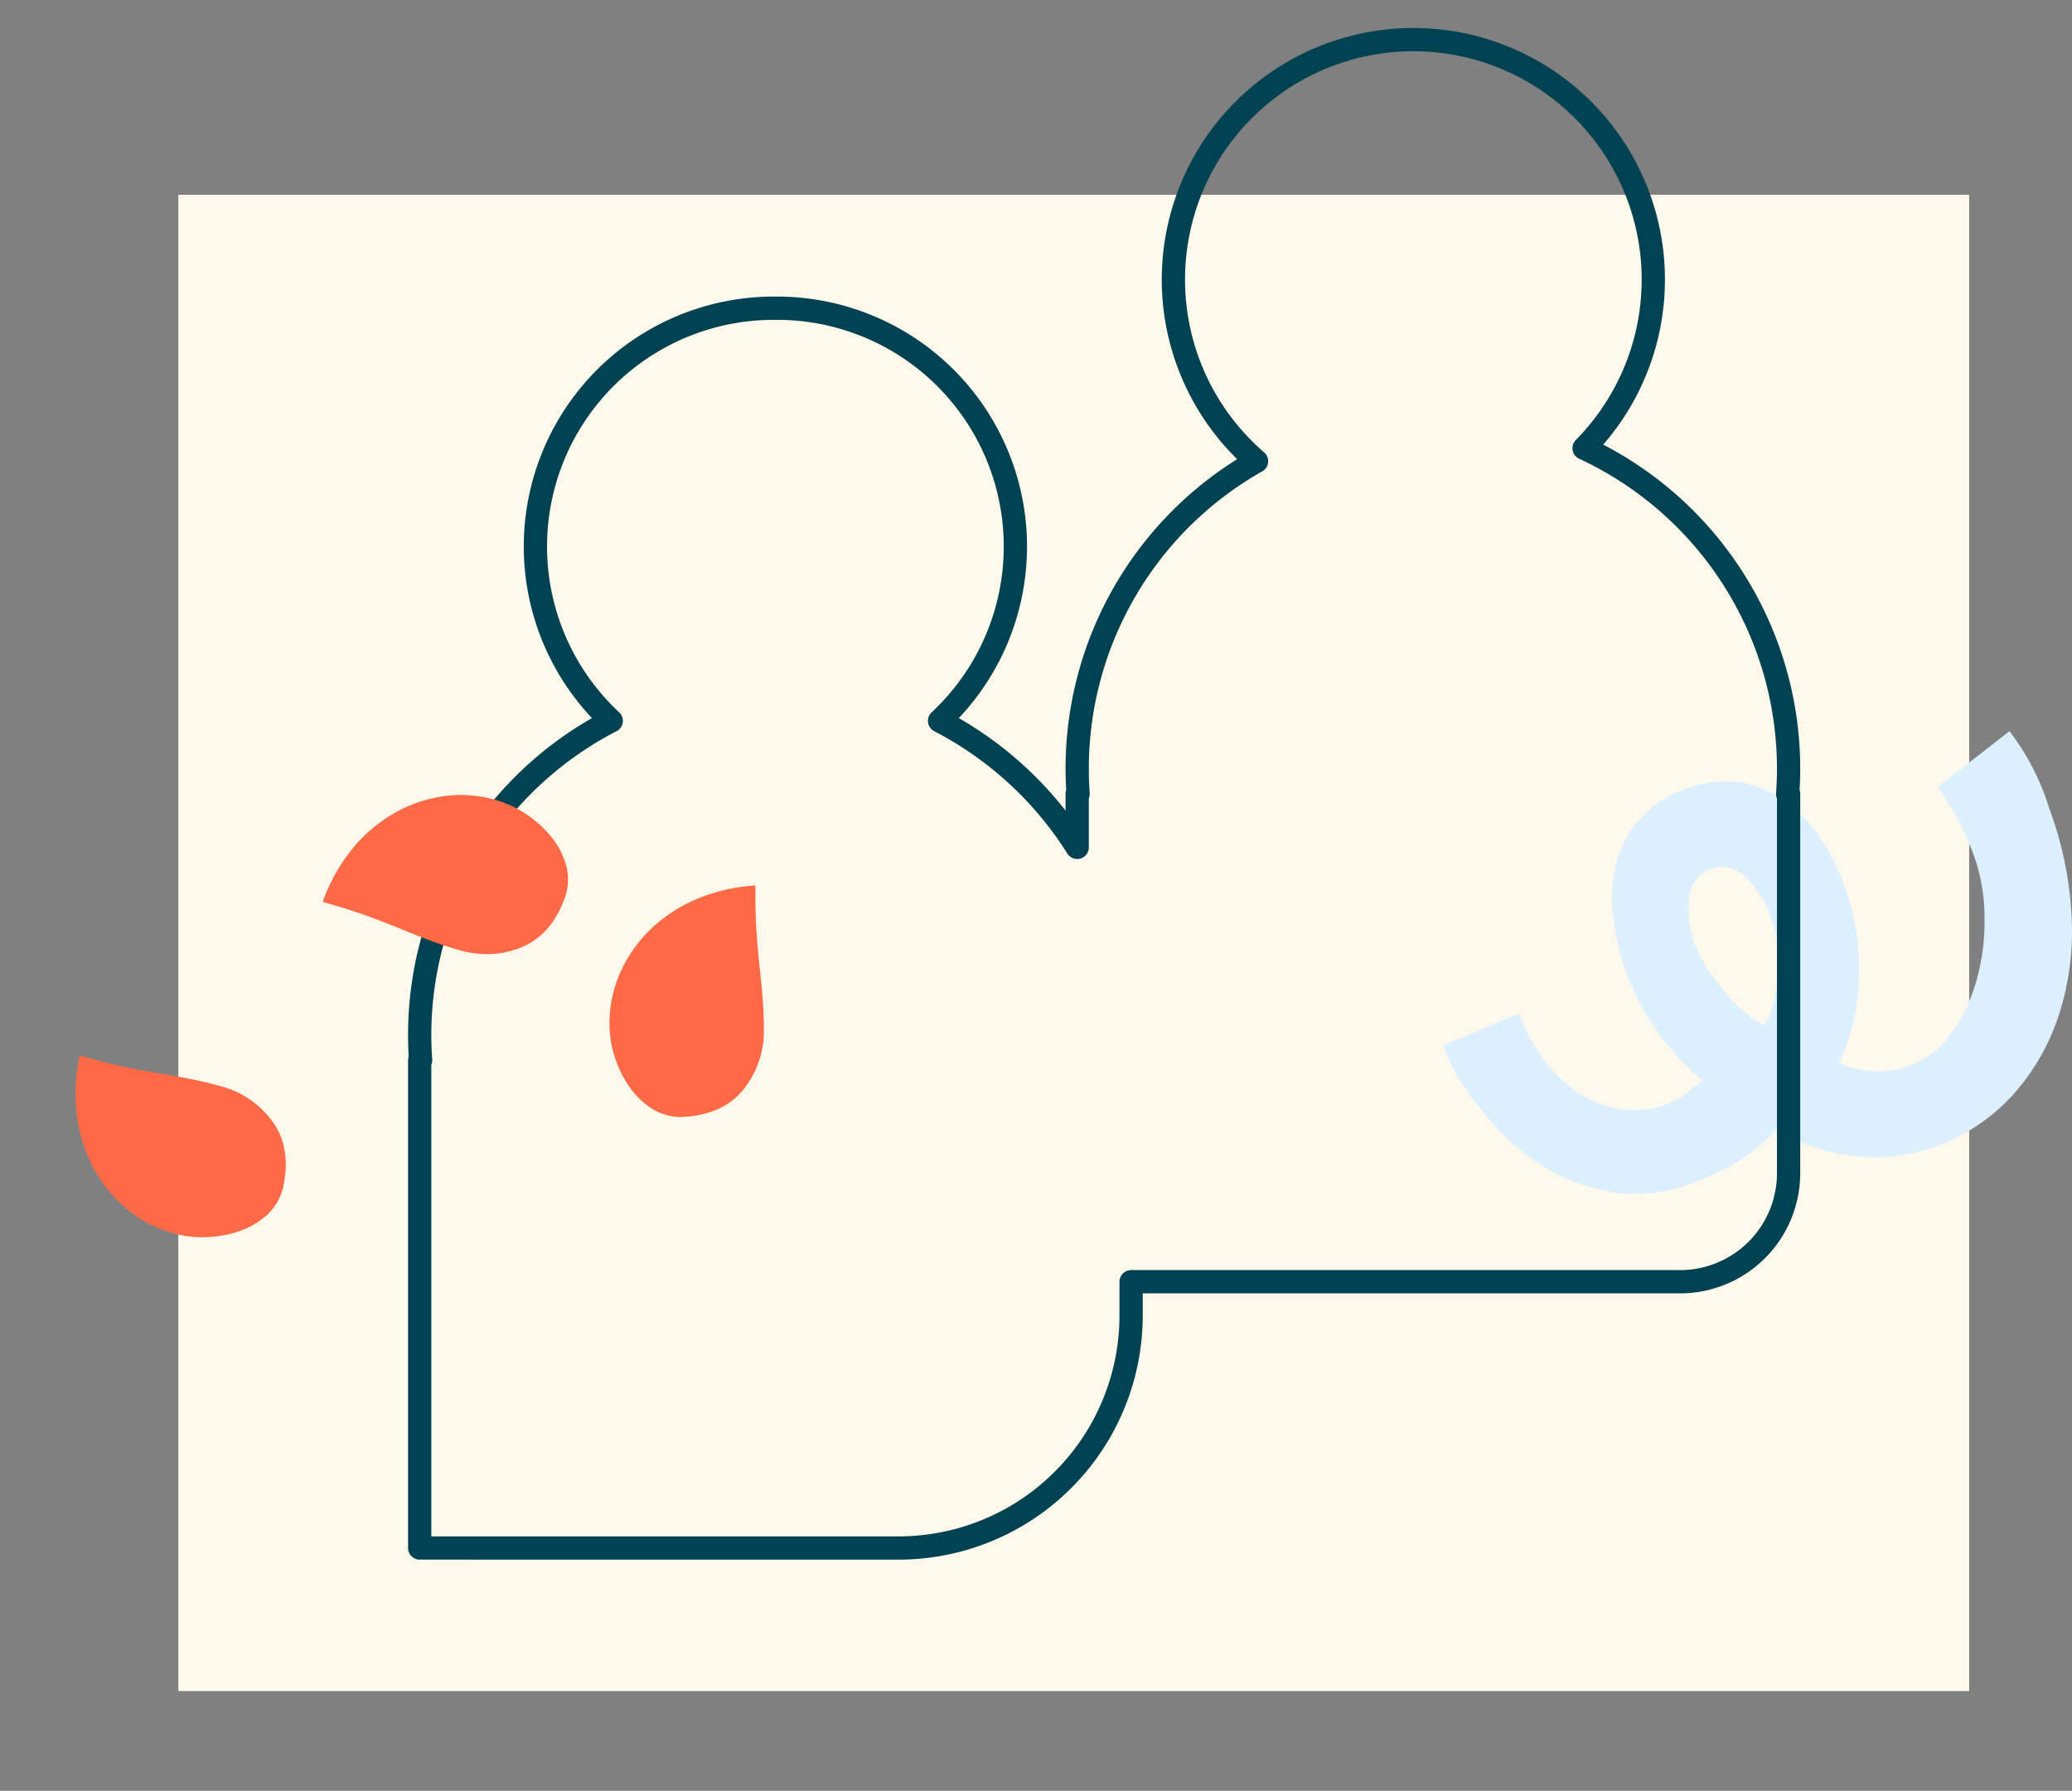
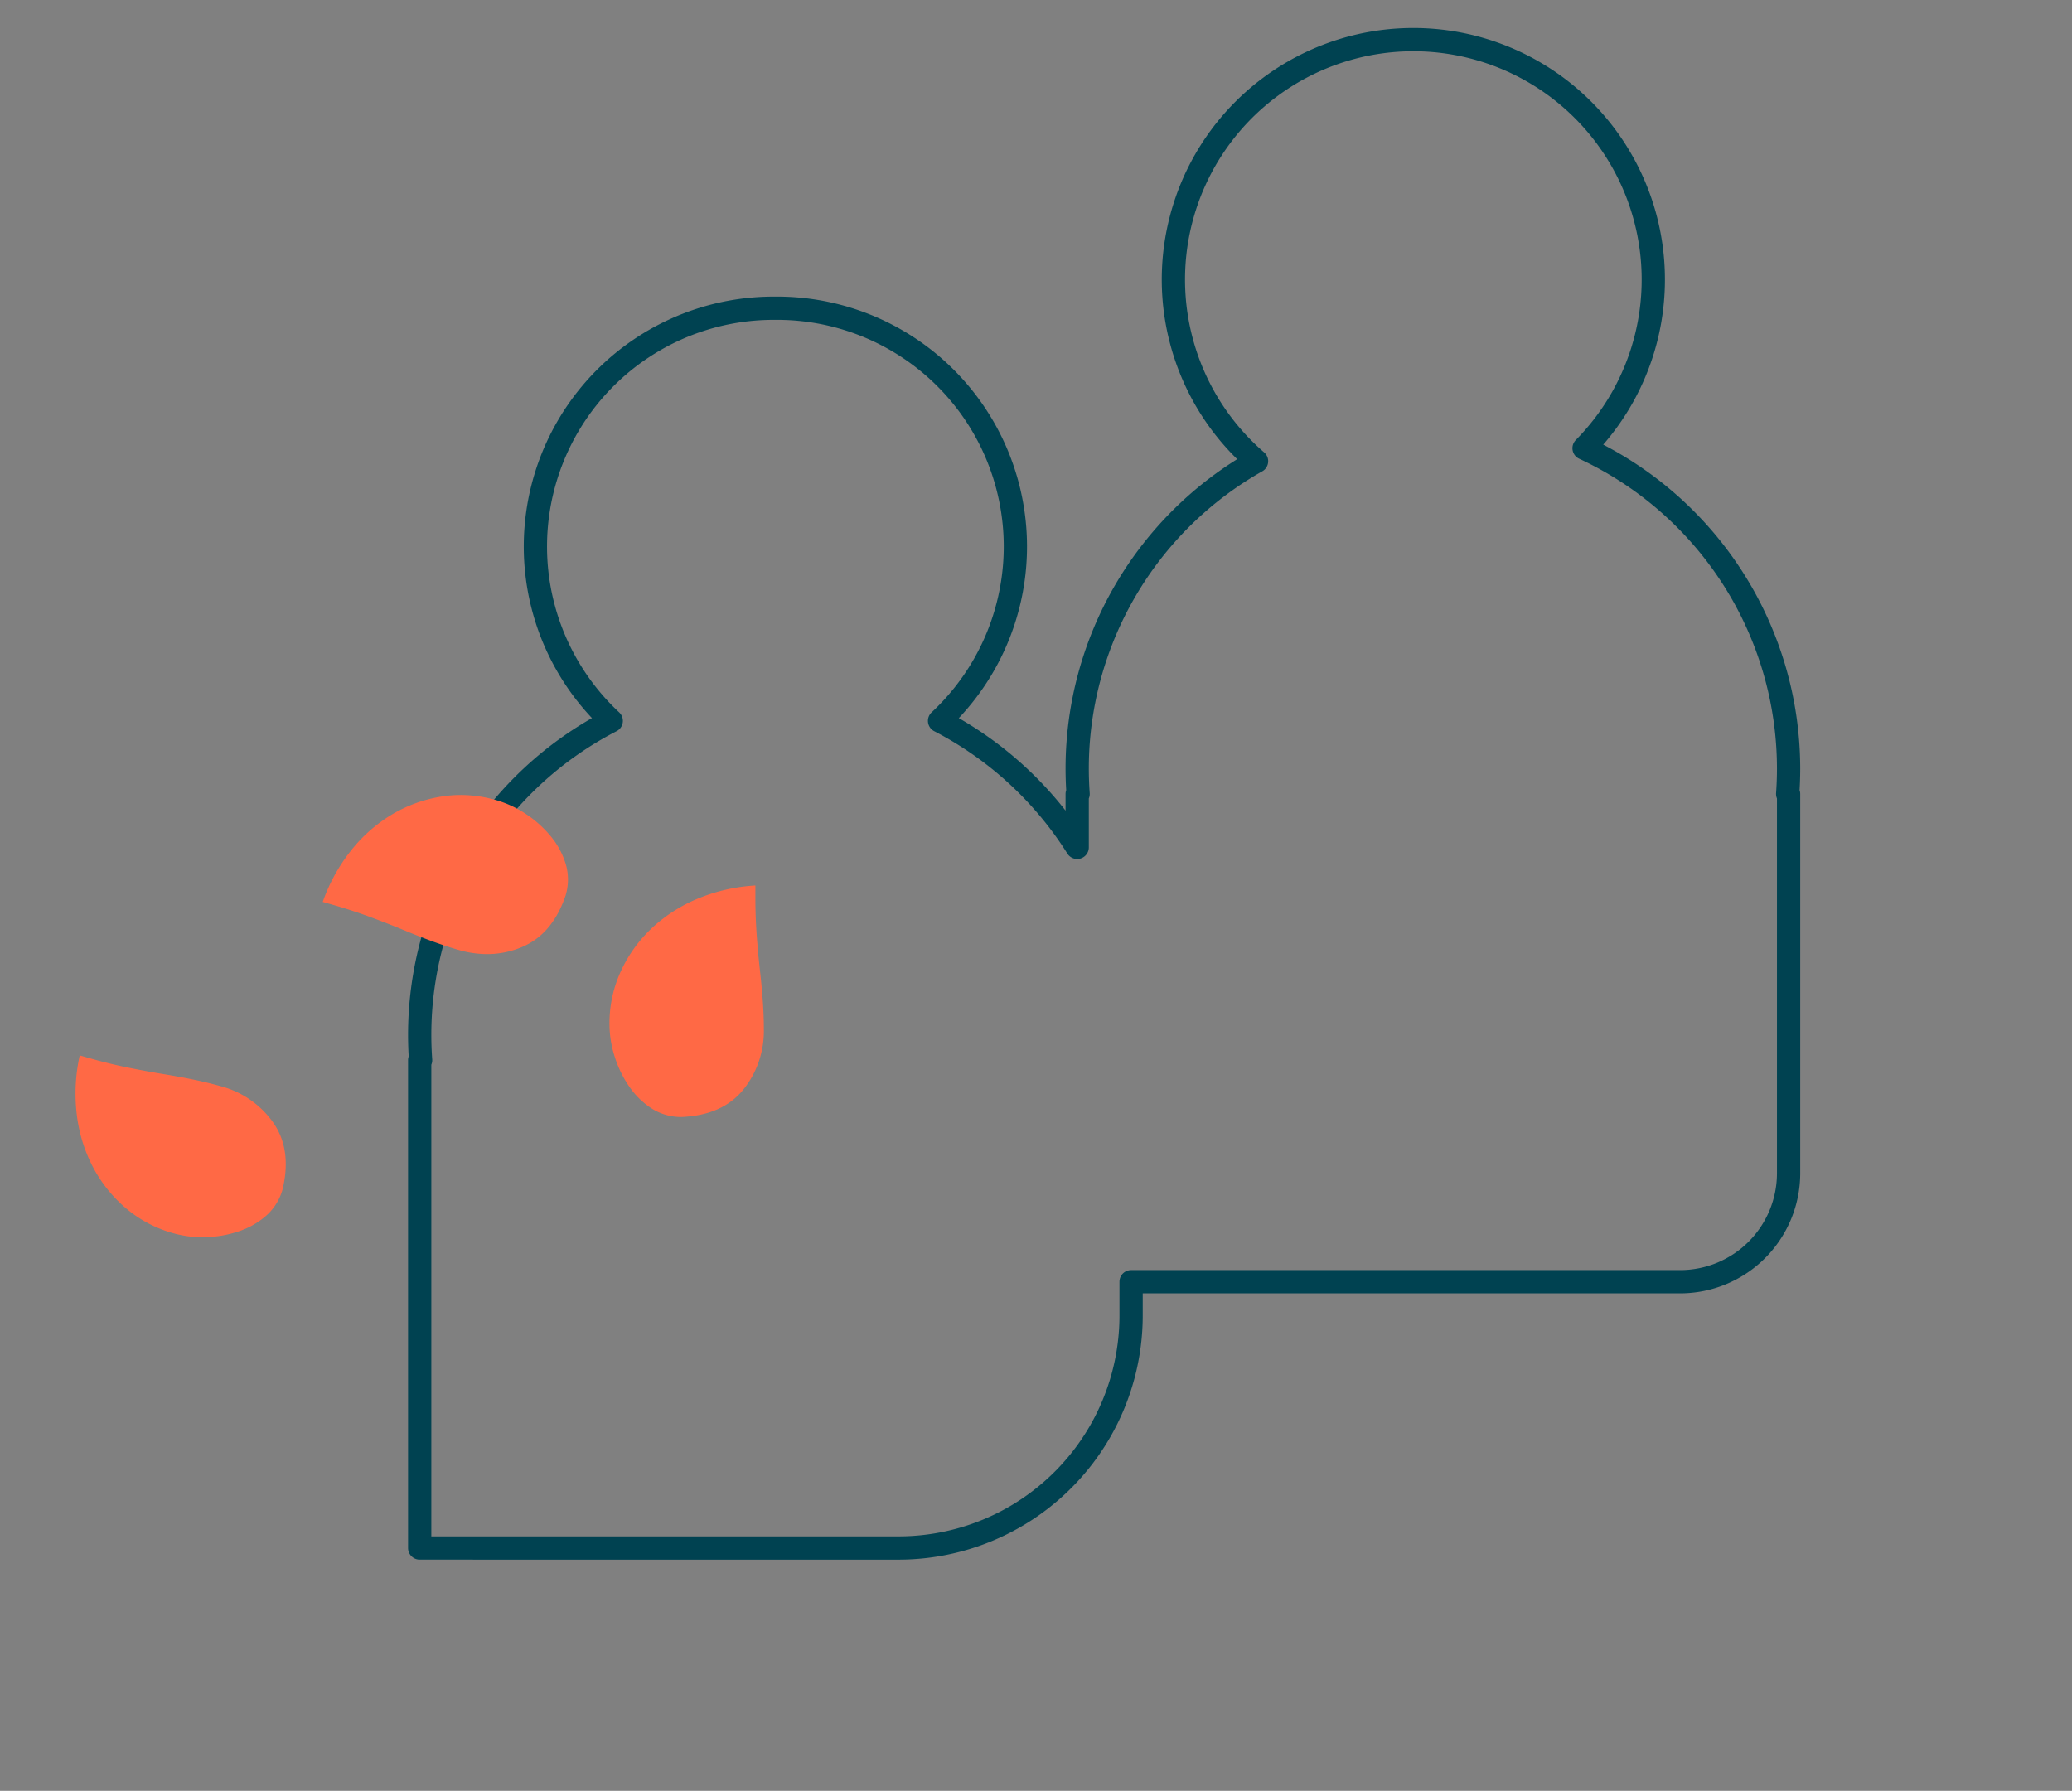
<svg xmlns="http://www.w3.org/2000/svg" width="267.262" height="231" viewBox="0 0 267.262 231">
  <rect x="0" y="0" width="267.262" height="231" fill="#808080" stroke="none" />
  <g id="Groupe_13462" data-name="Groupe 13462" transform="translate(-813 -3614)">
-     <path id="Tracé_743" data-name="Tracé 743" d="M0,0H267V229H0Z" transform="translate(813 3614)" fill="rgba(255,255,255,0)" />
    <path id="Tracé_742" data-name="Tracé 742" d="M0,0H267V229H0Z" transform="translate(813 3616)" fill="rgba(255,255,255,0)" />
-     <rect id="Rectangle_4968" data-name="Rectangle 4968" width="231" height="193" transform="translate(836 3639.125)" fill="#fff9eb" />
-     <path id="Tracé_279" data-name="Tracé 279" d="M9.808,46.375a23.467,23.467,0,0,0,3.068,5.8,17.523,17.523,0,0,0,4.461,4.337A14.179,14.179,0,0,0,22.8,58.7a11.653,11.653,0,0,0,6.076-.637,8.254,8.254,0,0,0,2.226-1.227c.677-.531,1.445-1.118,2.292-1.8a37.267,37.267,0,0,1-5.7-6.209,31.776,31.776,0,0,1-4.114-7.888,30.216,30.216,0,0,1-1.641-6.958,19.771,19.771,0,0,1,.347-6.775A13.55,13.55,0,0,1,25.233,21.4a14.452,14.452,0,0,1,6.2-4.047,13.306,13.306,0,0,1,6.847-.8,13.745,13.745,0,0,1,5.81,2.406,18.358,18.358,0,0,1,4.515,4.664,26.915,26.915,0,0,1,3.1,6.079,31.649,31.649,0,0,1,1.942,11.707A29.227,29.227,0,0,1,51.1,52.837a15.633,15.633,0,0,0,4.818.983,11.42,11.42,0,0,0,9.659-4.961,21.392,21.392,0,0,0,3.291-7.017,28.017,28.017,0,0,0,.959-8.149A23.674,23.674,0,0,0,68.5,26.111a38.524,38.524,0,0,0-4.7-8.953l9.253-7.2a31.765,31.765,0,0,1,5.166,10.076,46.493,46.493,0,0,1,2.831,13.574,35.323,35.323,0,0,1-1.543,12.7,28.827,28.827,0,0,1-5.92,10.458,24.832,24.832,0,0,1-10.318,6.852,22.66,22.66,0,0,1-9.423,1.243,28.42,28.42,0,0,1-10.976-3.4,22.574,22.574,0,0,1-5.46,4.392,40.587,40.587,0,0,1-5.477,2.478,19.838,19.838,0,0,1-10.386,1.046,24.721,24.721,0,0,1-9.4-3.771,30.735,30.735,0,0,1-7.731-7.463A24.038,24.038,0,0,1,0,50.473Zm32.781-1.261a18.864,18.864,0,0,0,.532-3.622,26.926,26.926,0,0,0-.093-4.016,15.24,15.24,0,0,0-.818-3.753A13.475,13.475,0,0,0,39.184,29a4.089,4.089,0,0,0-4.64-1.253,4.248,4.248,0,0,0-2.791,3.824,11.871,11.871,0,0,0,.611,5.6,16.578,16.578,0,0,0,1.681,3.3,33.154,33.154,0,0,0,2.329,3.188,20.133,20.133,0,0,0,2.6,2.618,8.948,8.948,0,0,0,2.489,1.559,9.022,9.022,0,0,0,1.123-2.719" transform="translate(999.147 3698.358)" fill="#dbf1ff" />
    <path id="Union_25" data-name="Union 25" d="M-6,194.266V131.342h.118Q-6,129.709-6,128.046A45.58,45.58,0,0,1,18.707,87.571,30.738,30.738,0,0,1,39.882,34.347,30.739,30.739,0,0,1,61.057,87.571,45.982,45.982,0,0,1,78.809,103.89V97h.118q-.117-1.634-.118-3.3a45.555,45.555,0,0,1,23.134-39.622A30.951,30.951,0,1,1,144.191,52.4a45.6,45.6,0,0,1,26.38,41.3q0,1.662-.118,3.3h.118V145.92a14,14,0,0,1-14,14H85.763v4.347a30,30,0,0,1-30,30Z" transform="translate(873.135 3619.411)" fill="none" stroke="#004251" stroke-linecap="round" stroke-linejoin="round" stroke-width="3" />
    <path id="Tracé_412" data-name="Tracé 412" d="M419.033,53.707l1.511.424q2.447.689,4.824,1.165t4.538.83q2.167.355,3.941.728t3.291.8a12.025,12.025,0,0,1,6.848,4.694q2.426,3.454,1.243,8.547a7.036,7.036,0,0,1-2.094,3.447,10.281,10.281,0,0,1-3.525,2.038,14.16,14.16,0,0,1-4.234.766q-.249.011-.5.011a13.762,13.762,0,0,1-3.7-.494,16.034,16.034,0,0,1-6.286-3.337A17.951,17.951,0,0,1,420.64,67.9a19.656,19.656,0,0,1-2-6.738,22.794,22.794,0,0,1,.4-7.455" transform="translate(404.242 3696.431)" fill="#ff6945" />
    <path id="Tracé_413" data-name="Tracé 413" d="M445.325,44.195a16.624,16.624,0,0,1,4.616.675,13.8,13.8,0,0,1,3.821,1.794,14.348,14.348,0,0,1,3.2,2.882,10.264,10.264,0,0,1,1.921,3.588,7.045,7.045,0,0,1-.032,4.037q-1.679,4.943-5.555,6.608a11.509,11.509,0,0,1-4.559.943A13.366,13.366,0,0,1,445,64.166q-1.51-.434-3.217-1.052t-3.737-1.462q-2.018-.837-4.294-1.681t-4.715-1.55l-1.508-.434a22.765,22.765,0,0,1,3.588-6.548,19.6,19.6,0,0,1,5.252-4.676,17.932,17.932,0,0,1,6.47-2.366,15.473,15.473,0,0,1,2.49-.2" transform="translate(427.1 3672.35)" fill="#ff6945" />
    <path id="Tracé_414" data-name="Tracé 414" d="M456.82,47.5v1.572q0,2.537.18,4.955t.427,4.595q.244,2.177.364,3.991c.081,1.211.12,2.338.12,3.387a12.039,12.039,0,0,1-2.67,7.861q-2.675,3.263-7.893,3.5a7.055,7.055,0,0,1-3.885-1.084,10.25,10.25,0,0,1-2.914-2.843,14.25,14.25,0,0,1-1.882-3.871A13.812,13.812,0,0,1,438,65.4a16.042,16.042,0,0,1,1.519-6.954,17.9,17.9,0,0,1,4.069-5.562,19.619,19.619,0,0,1,5.947-3.747A22.862,22.862,0,0,1,456.82,47.5" transform="translate(453.616 3680.719)" fill="#ff6945" />
  </g>
</svg>